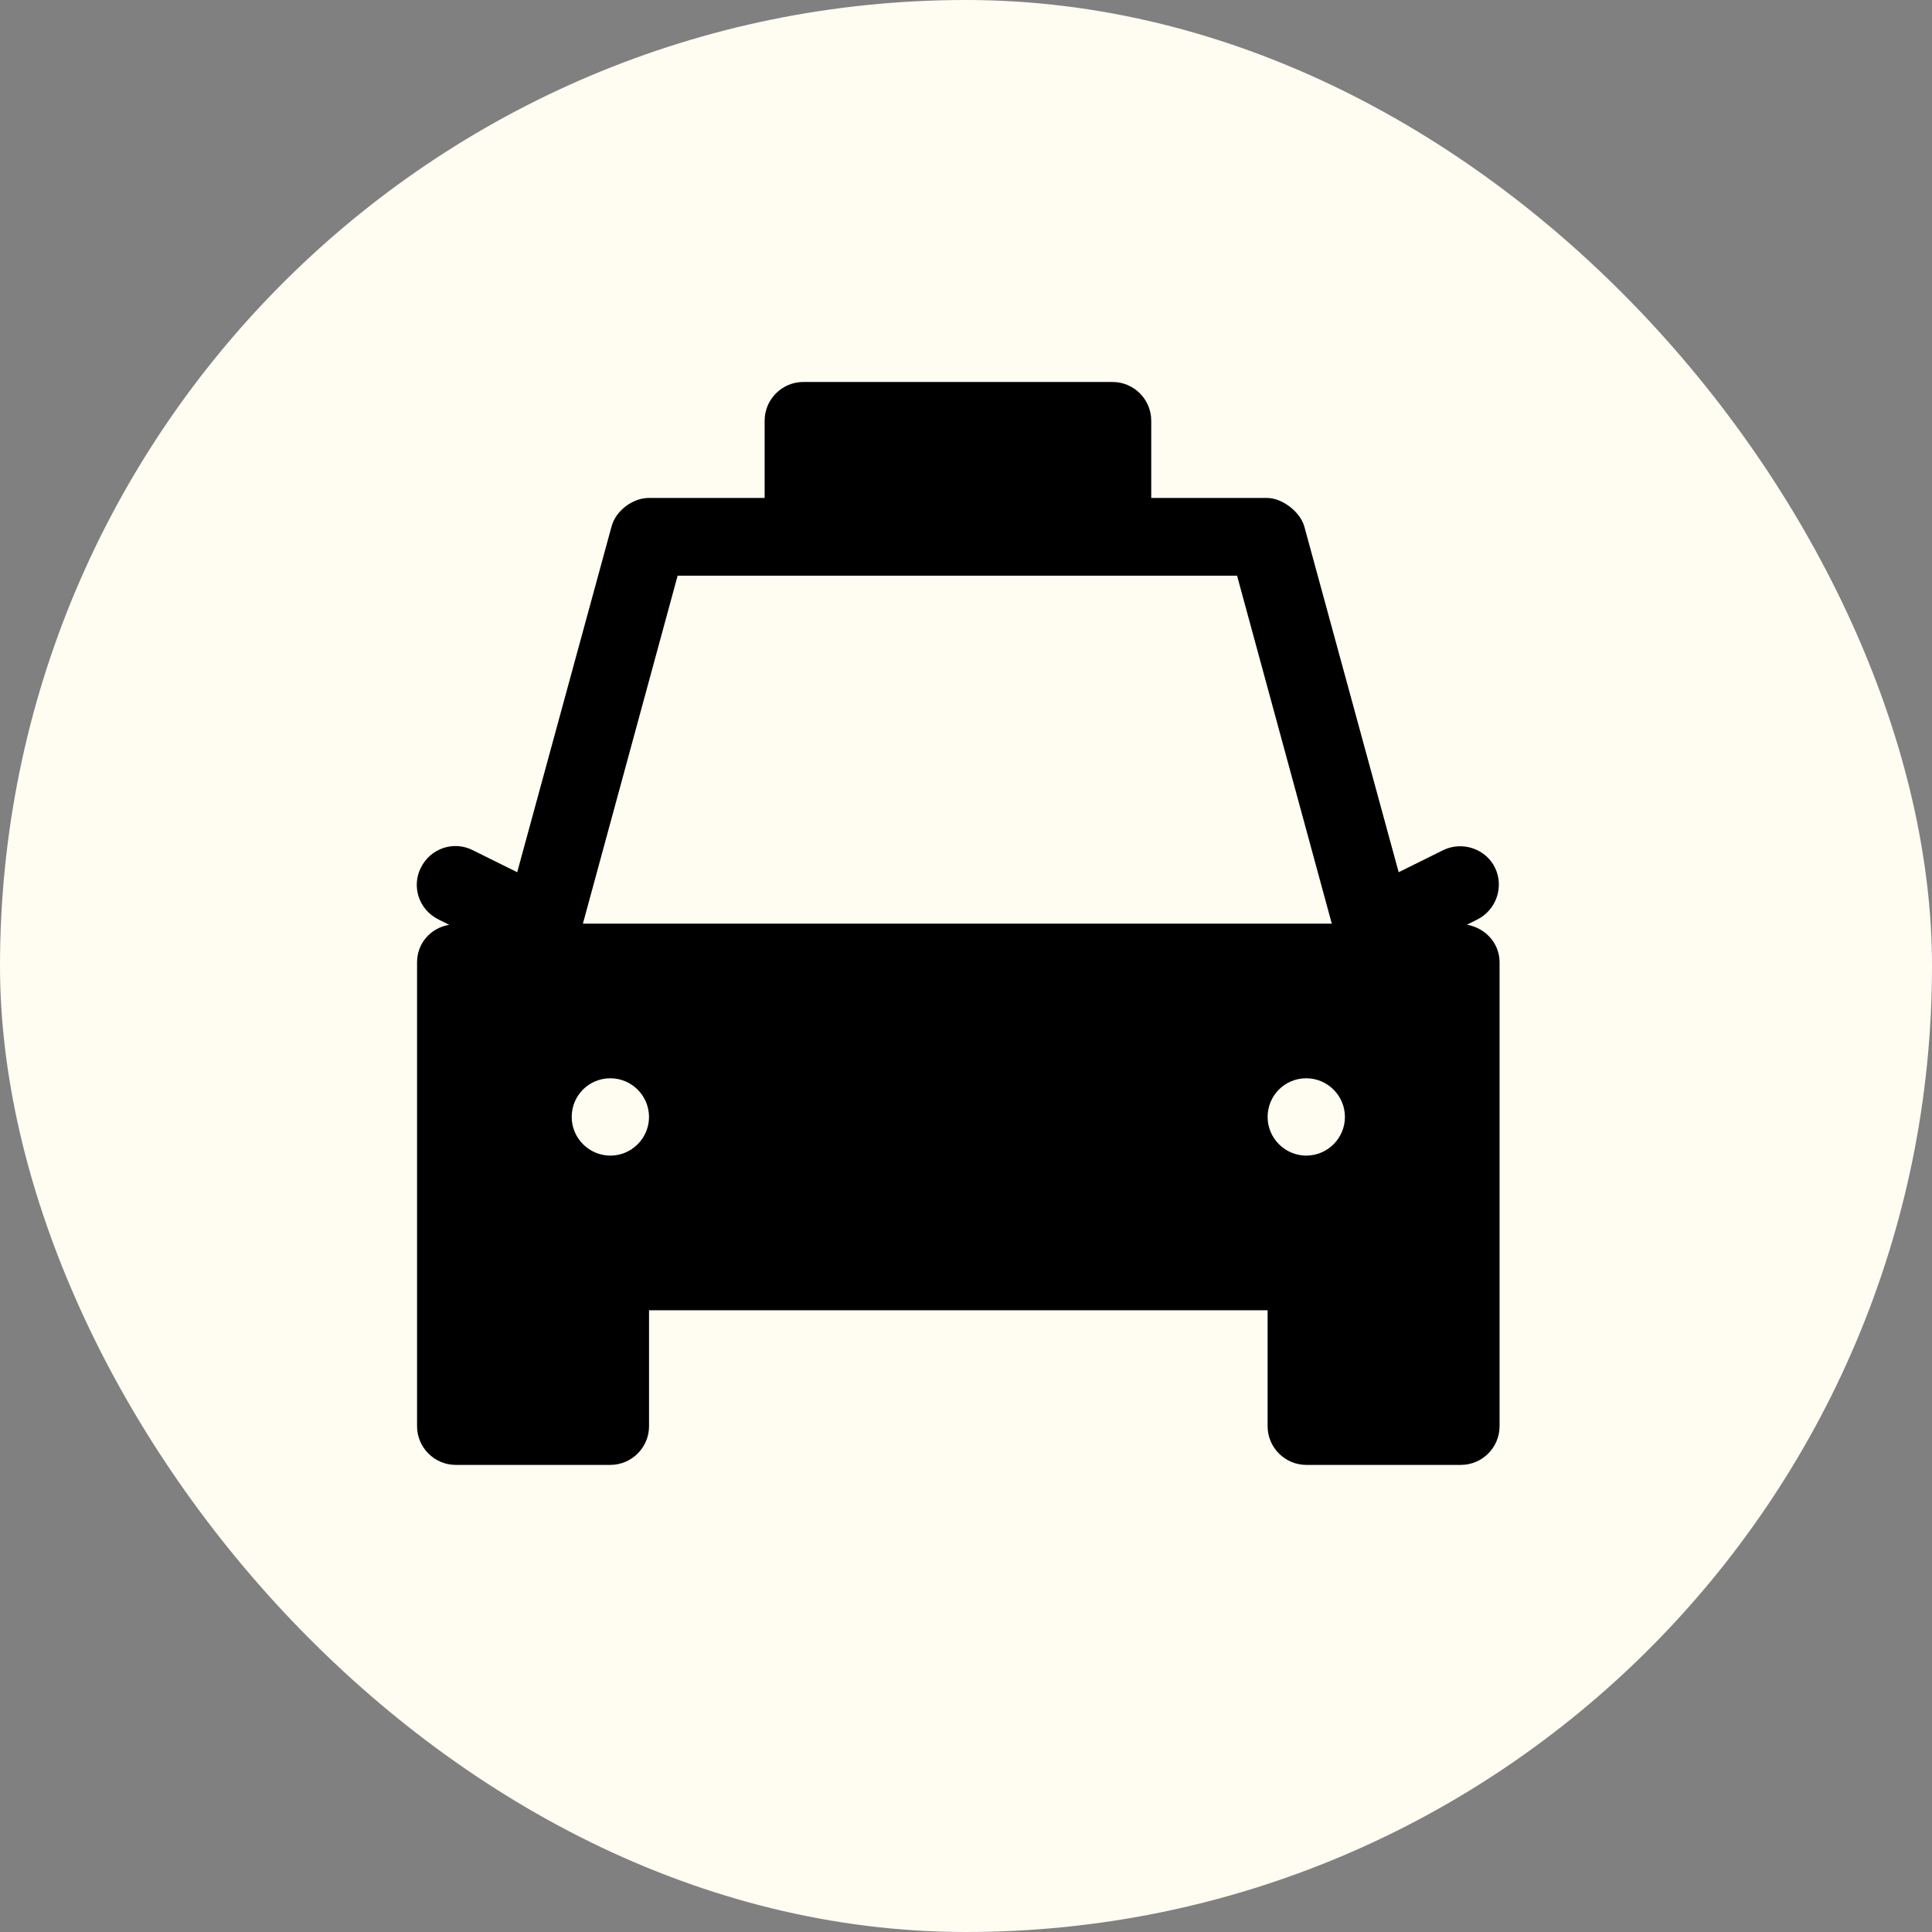
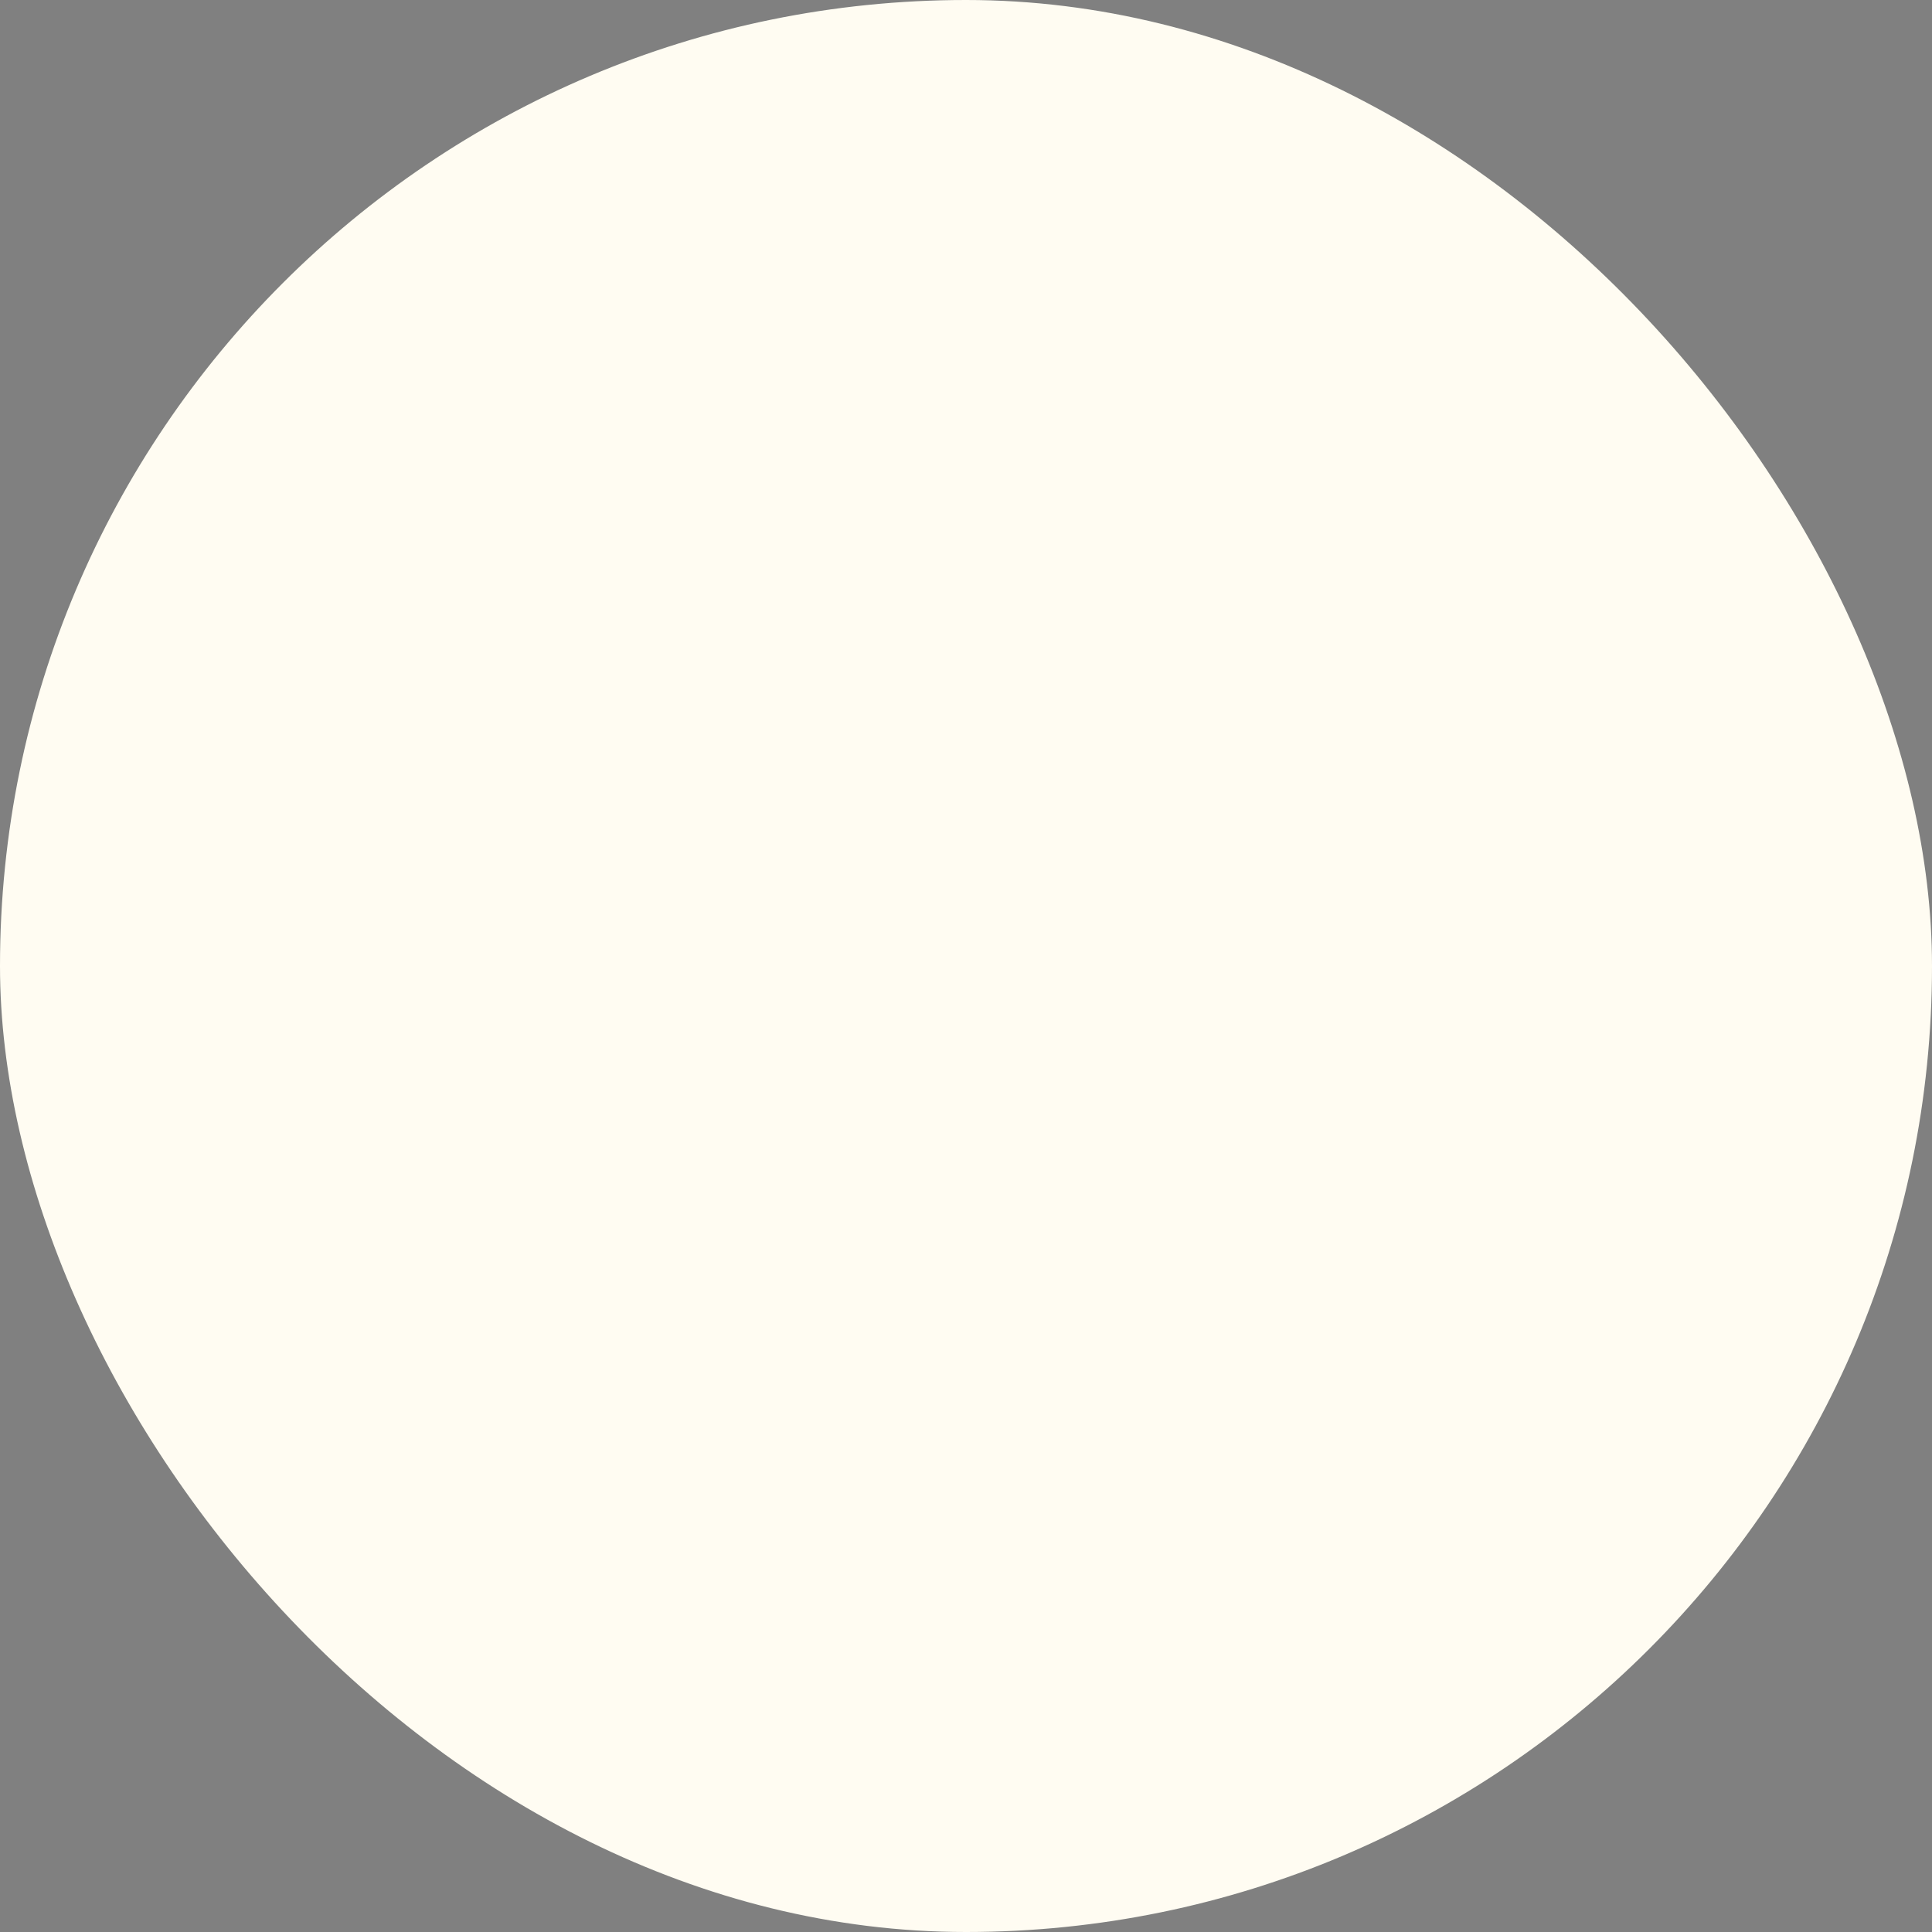
<svg xmlns="http://www.w3.org/2000/svg" width="114" height="114" viewBox="0 0 114 114" fill="none">
  <rect x="0" y="0" width="114" height="114" fill="#808080" stroke="none" />
  <rect width="114" height="114" rx="57" fill="#FFFCF2" />
-   <path d="M86.545 54.569L87.184 54.249C88.302 53.679 88.758 52.31 88.21 51.193C87.663 50.075 86.271 49.618 85.154 50.166L82.53 51.466L76.964 31.071C76.713 30.182 75.641 29.383 74.774 29.383H67.93V24.821C67.93 23.566 66.904 22.539 65.649 22.539H47.399C46.144 22.539 45.118 23.566 45.118 24.821V29.383H38.274C37.361 29.383 36.335 30.113 36.084 31.071L30.518 51.466L27.894 50.166C26.776 49.596 25.408 50.052 24.837 51.193C24.267 52.31 24.723 53.679 25.864 54.249L26.503 54.569C25.43 54.751 24.609 55.641 24.609 56.782V84.157C24.609 85.411 25.636 86.438 26.89 86.438H36.015C37.27 86.438 38.297 85.411 38.297 84.157V77.313H74.797V84.157C74.797 85.411 75.823 86.438 77.078 86.438H86.203C87.458 86.438 88.484 85.411 88.484 84.157V56.782C88.484 55.664 87.663 54.774 86.591 54.569H86.545ZM36.015 68.188C34.761 68.188 33.734 67.161 33.734 65.906C33.734 64.652 34.738 63.625 36.015 63.625C37.27 63.625 38.296 64.652 38.296 65.906C38.296 67.161 37.27 68.188 36.015 68.188ZM34.395 54.5L39.984 33.969H72.995L78.584 54.5H34.395ZM77.078 68.188C75.823 68.188 74.797 67.161 74.797 65.906C74.797 64.652 75.8 63.625 77.078 63.625C78.333 63.625 79.359 64.652 79.359 65.906C79.359 67.161 78.333 68.188 77.078 68.188Z" fill="black" />
</svg>